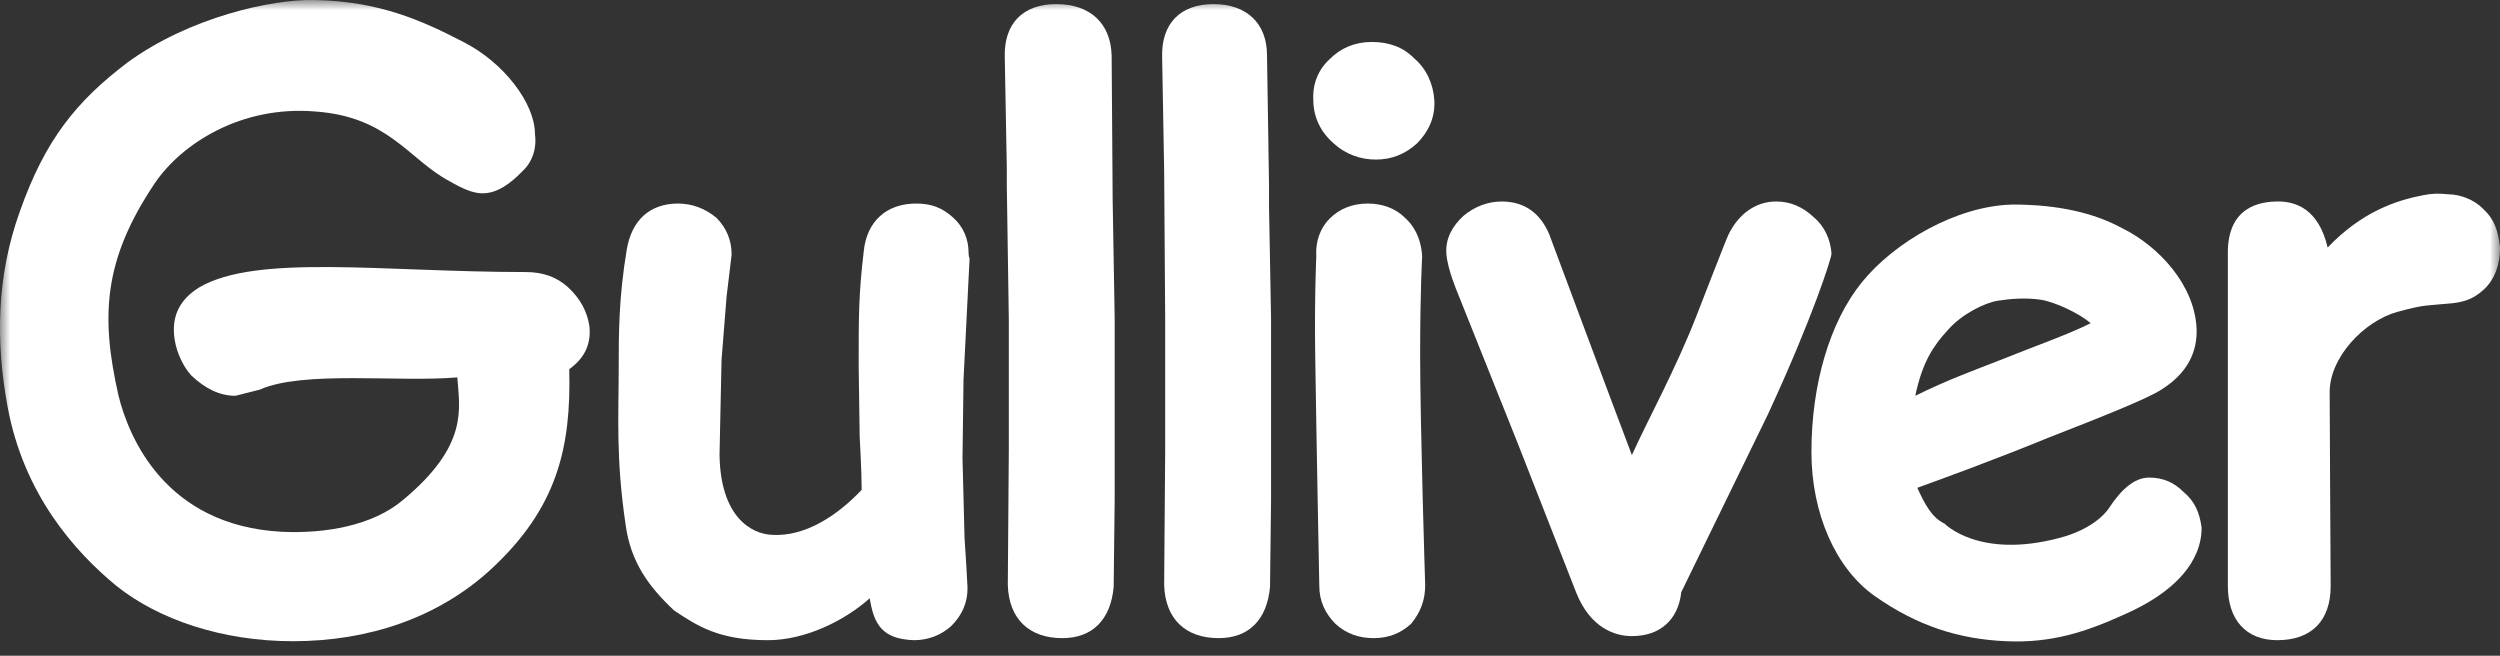
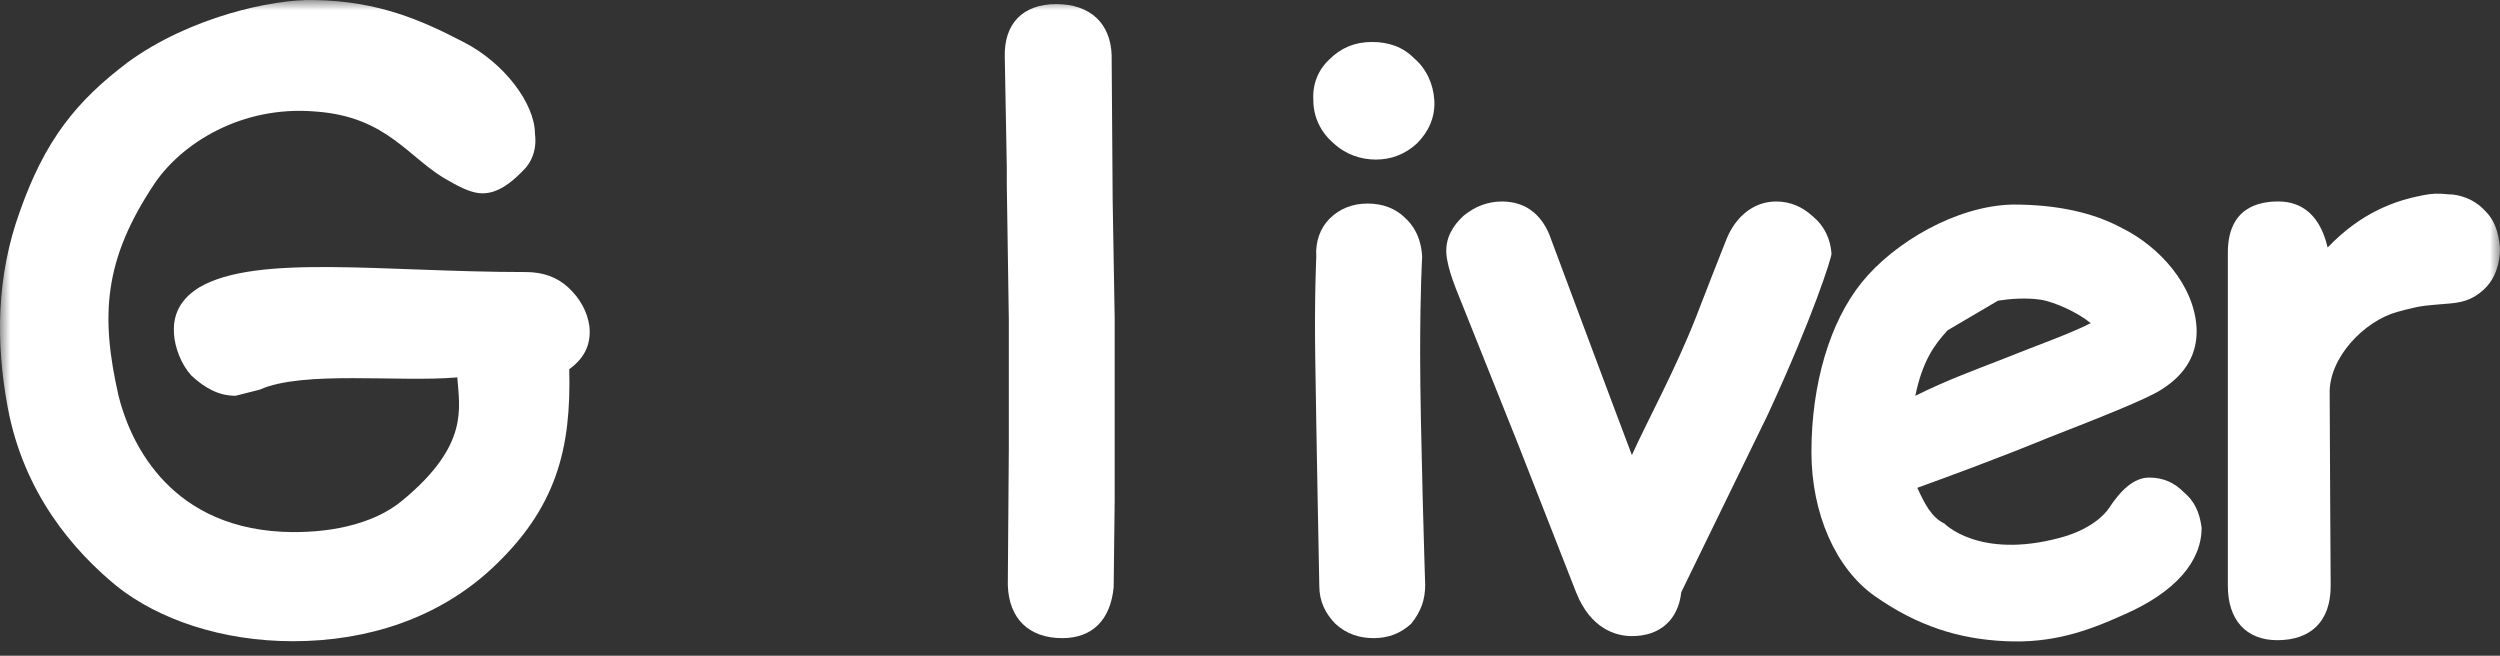
<svg xmlns="http://www.w3.org/2000/svg" width="122" height="32" viewBox="0 0 122 32" fill="none">
  <rect x="0" y="0" width="122" height="32" fill="#333333" stroke="none" />
  <mask id="mask0_22425_6738" style="mask-type:luminance" maskUnits="userSpaceOnUse" x="0" y="0" width="122" height="32">
    <path d="M122 0H0V32H122V0Z" fill="white" />
  </mask>
  <g mask="url(#mask0_22425_6738)">
-     <path d="M47.266 12.328C47.266 11.679 47.02 11.08 46.528 10.631C45.986 10.132 45.445 9.933 44.707 9.933C43.28 9.933 42.296 10.781 42.149 12.278C41.903 14.374 41.903 15.372 41.903 17.817L41.952 21.31C41.952 21.31 42.05 23.007 42.05 23.905C40.869 25.153 39.295 26.201 37.671 26.101C36.638 26.051 35.162 25.203 35.113 22.209L35.211 17.568L35.457 14.474L35.703 12.428C35.703 11.729 35.457 11.13 34.965 10.631C34.424 10.182 33.784 9.933 33.096 9.933C31.718 9.933 30.832 10.731 30.586 12.178C30.193 14.524 30.193 16.32 30.193 17.867C30.193 20.312 30.045 22.358 30.537 25.652C30.783 27.399 31.619 28.596 32.899 29.794C34.03 30.542 35.063 31.241 37.474 31.241C39.295 31.241 41.214 30.293 42.444 29.195C42.641 30.443 43.034 31.191 44.609 31.241C45.297 31.241 45.937 30.992 46.429 30.542C46.97 29.994 47.216 29.395 47.216 28.696L47.167 27.798L47.118 26.999L47.069 26.251L46.97 22.358L47.02 18.516L47.315 12.627C47.266 12.478 47.266 12.378 47.266 12.328Z" fill="white" />
    <path d="M121.167 10.182C120.724 9.732 120.035 9.483 119.494 9.483C119.002 9.433 118.706 9.433 118.214 9.533C116.935 9.782 115.262 10.331 113.589 12.078C113.147 10.182 112.015 9.832 111.179 9.832C110.293 9.832 108.719 10.082 108.719 12.327V28.596C108.719 30.242 109.604 31.241 111.129 31.241C112.802 31.241 113.737 30.292 113.737 28.596C113.737 28.596 113.688 20.262 113.688 19.214C113.639 17.467 115.361 15.671 116.984 15.222C117.722 15.022 118.116 14.922 118.805 14.873C118.854 14.873 119.346 14.823 119.395 14.823C120.084 14.773 120.625 14.673 121.216 14.124C121.757 13.625 122.003 12.876 122.003 12.078C121.905 11.28 121.757 10.73 121.167 10.182Z" fill="white" />
    <path d="M51.542 0.201C49.919 0.201 48.984 1.149 49.033 2.796L49.132 8.186V9.034L49.23 15.571V21.959L49.181 28.546C49.23 30.193 50.214 31.141 51.838 31.141C53.314 31.141 54.199 30.243 54.347 28.646C54.347 28.596 54.396 24.404 54.396 24.404V15.521L54.298 9.782L54.248 2.696C54.199 1.149 53.215 0.201 51.542 0.201Z" fill="white" />
-     <path d="M59.222 0.201C57.599 0.201 56.664 1.149 56.713 2.796L56.811 8.335L56.861 15.571V22.009L56.811 28.546C56.861 30.193 57.844 31.141 59.468 31.141C60.944 31.141 61.83 30.243 61.977 28.646C61.977 28.596 62.027 24.404 62.027 24.404V15.521L61.928 10.082V8.984L61.83 2.696C61.83 1.149 60.846 0.201 59.222 0.201Z" fill="white" />
    <path d="M27.729 14.025C27.188 13.526 26.499 13.276 25.663 13.276C18.726 13.276 12.526 12.378 9.722 14.025C8.59 14.723 8.442 15.621 8.492 16.32C8.541 16.969 8.836 17.767 9.328 18.316C10.017 18.965 10.706 19.314 11.493 19.314L12.674 19.015C14.789 18.067 19.463 18.666 22.317 18.416C22.416 19.913 22.908 21.71 19.66 24.404C18.184 25.652 15.872 26.051 13.756 25.951C8.049 25.652 6.277 21.31 5.785 19.314C4.9 15.422 5.047 12.677 7.557 8.935C8.885 6.988 11.788 5.142 15.38 5.441C18.971 5.691 19.956 7.787 21.924 8.835C22.612 9.234 23.104 9.434 23.547 9.434C24.285 9.434 24.925 8.935 25.466 8.386C25.958 7.936 26.204 7.288 26.106 6.539C26.106 5.042 24.581 3.046 22.612 2.048C20.595 1 18.48 0.052 15.331 0.002C13.264 -0.048 9.23 0.85 6.228 3.046C3.719 4.942 2.194 6.839 0.964 10.332C-0.168 13.476 -0.217 16.669 0.373 19.863C1.16 24.105 3.621 26.899 5.687 28.596C7.753 30.243 10.853 31.291 14.297 31.291C17.987 31.291 21.382 30.143 23.941 27.798C27.188 24.804 27.877 21.859 27.779 18.017C28.467 17.518 28.861 16.869 28.763 15.921C28.664 15.222 28.32 14.574 27.729 14.025Z" fill="white" />
-     <path d="M97.501 14.673C98.14 14.573 98.878 14.524 99.567 14.623C100.256 14.723 101.437 15.272 102.027 15.771C100.945 16.32 99.223 16.919 97.747 17.518C96.222 18.116 95.09 18.516 93.466 19.314C93.811 17.667 94.352 16.869 95.041 16.12C95.73 15.322 96.861 14.773 97.501 14.673ZM106.554 24.005C106.111 23.556 105.57 23.306 104.881 23.306C104.143 23.306 103.503 23.905 102.913 24.803C102.716 25.103 102.027 25.852 100.502 26.251C96.566 27.299 94.893 25.552 94.893 25.552C94.253 25.253 93.909 24.554 93.565 23.805C94.942 23.306 97.402 22.408 99.961 21.36C102.519 20.362 104.782 19.464 105.471 19.015C106.75 18.216 107.242 17.168 107.193 16.021C107.095 13.925 105.373 12.028 103.552 11.13C102.175 10.382 100.403 9.982 98.239 9.982C95.483 10.032 92.433 11.829 90.859 13.775C89.284 15.721 88.398 18.765 88.398 22.059C88.398 25.053 89.579 27.748 91.498 29.095C93.565 30.542 95.582 31.191 97.894 31.291C100.108 31.391 101.781 30.842 103.651 29.993C106.16 28.895 107.439 27.398 107.439 25.752C107.341 25.003 107.095 24.454 106.554 24.005Z" fill="white" />
+     <path d="M97.501 14.673C98.14 14.573 98.878 14.524 99.567 14.623C100.256 14.723 101.437 15.272 102.027 15.771C100.945 16.32 99.223 16.919 97.747 17.518C96.222 18.116 95.09 18.516 93.466 19.314C93.811 17.667 94.352 16.869 95.041 16.12ZM106.554 24.005C106.111 23.556 105.57 23.306 104.881 23.306C104.143 23.306 103.503 23.905 102.913 24.803C102.716 25.103 102.027 25.852 100.502 26.251C96.566 27.299 94.893 25.552 94.893 25.552C94.253 25.253 93.909 24.554 93.565 23.805C94.942 23.306 97.402 22.408 99.961 21.36C102.519 20.362 104.782 19.464 105.471 19.015C106.75 18.216 107.242 17.168 107.193 16.021C107.095 13.925 105.373 12.028 103.552 11.13C102.175 10.382 100.403 9.982 98.239 9.982C95.483 10.032 92.433 11.829 90.859 13.775C89.284 15.721 88.398 18.765 88.398 22.059C88.398 25.053 89.579 27.748 91.498 29.095C93.565 30.542 95.582 31.191 97.894 31.291C100.108 31.391 101.781 30.842 103.651 29.993C106.16 28.895 107.439 27.398 107.439 25.752C107.341 25.003 107.095 24.454 106.554 24.005Z" fill="white" />
    <path d="M88.492 10.582C87.951 10.082 87.361 9.833 86.672 9.833C85.688 9.833 84.851 10.432 84.359 11.43C84.31 11.48 82.785 15.422 82.785 15.422C81.752 18.067 80.423 20.462 79.636 22.209C78.652 19.614 75.601 11.43 75.601 11.43C75.159 10.382 74.371 9.833 73.289 9.833C72.6 9.833 71.96 10.082 71.419 10.532C70.878 11.031 70.534 11.63 70.583 12.378C70.632 13.127 71.124 14.274 71.124 14.274L74.076 21.66L76.93 28.946C77.619 30.642 78.799 31.042 79.636 31.042C81.014 31.042 81.899 30.243 82.047 28.896C82.096 28.796 86.278 20.213 86.278 20.213C88.492 15.422 89.378 12.578 89.378 12.378C89.329 11.679 89.034 11.031 88.492 10.582Z" fill="white" />
    <path d="M69.011 2.846C68.47 2.297 67.781 2.048 66.945 2.048C66.109 2.048 65.42 2.347 64.878 2.896C64.337 3.395 64.042 4.094 64.091 4.892C64.091 5.691 64.436 6.439 65.075 6.988C65.666 7.537 66.404 7.787 67.142 7.787C67.88 7.787 68.569 7.537 69.159 6.988C69.7 6.439 70.045 5.741 69.995 4.892C69.946 4.094 69.602 3.345 69.011 2.846Z" fill="white" />
    <path d="M69.401 12.527C69.352 11.53 68.909 10.931 68.565 10.631C68.122 10.182 67.482 9.933 66.744 9.933C66.006 9.933 65.367 10.182 64.874 10.681C64.432 11.13 64.186 11.779 64.235 12.527C64.235 12.527 64.136 14.574 64.186 17.568C64.235 21.061 64.382 28.596 64.382 28.596C64.382 29.345 64.678 29.944 65.17 30.443C65.711 30.942 66.35 31.141 67.039 31.141C67.777 31.141 68.368 30.892 68.86 30.443C69.352 29.844 69.549 29.245 69.549 28.546C69.549 28.546 69.303 20.861 69.303 17.268C69.303 14.174 69.401 12.527 69.401 12.527Z" fill="white" />
  </g>
</svg>